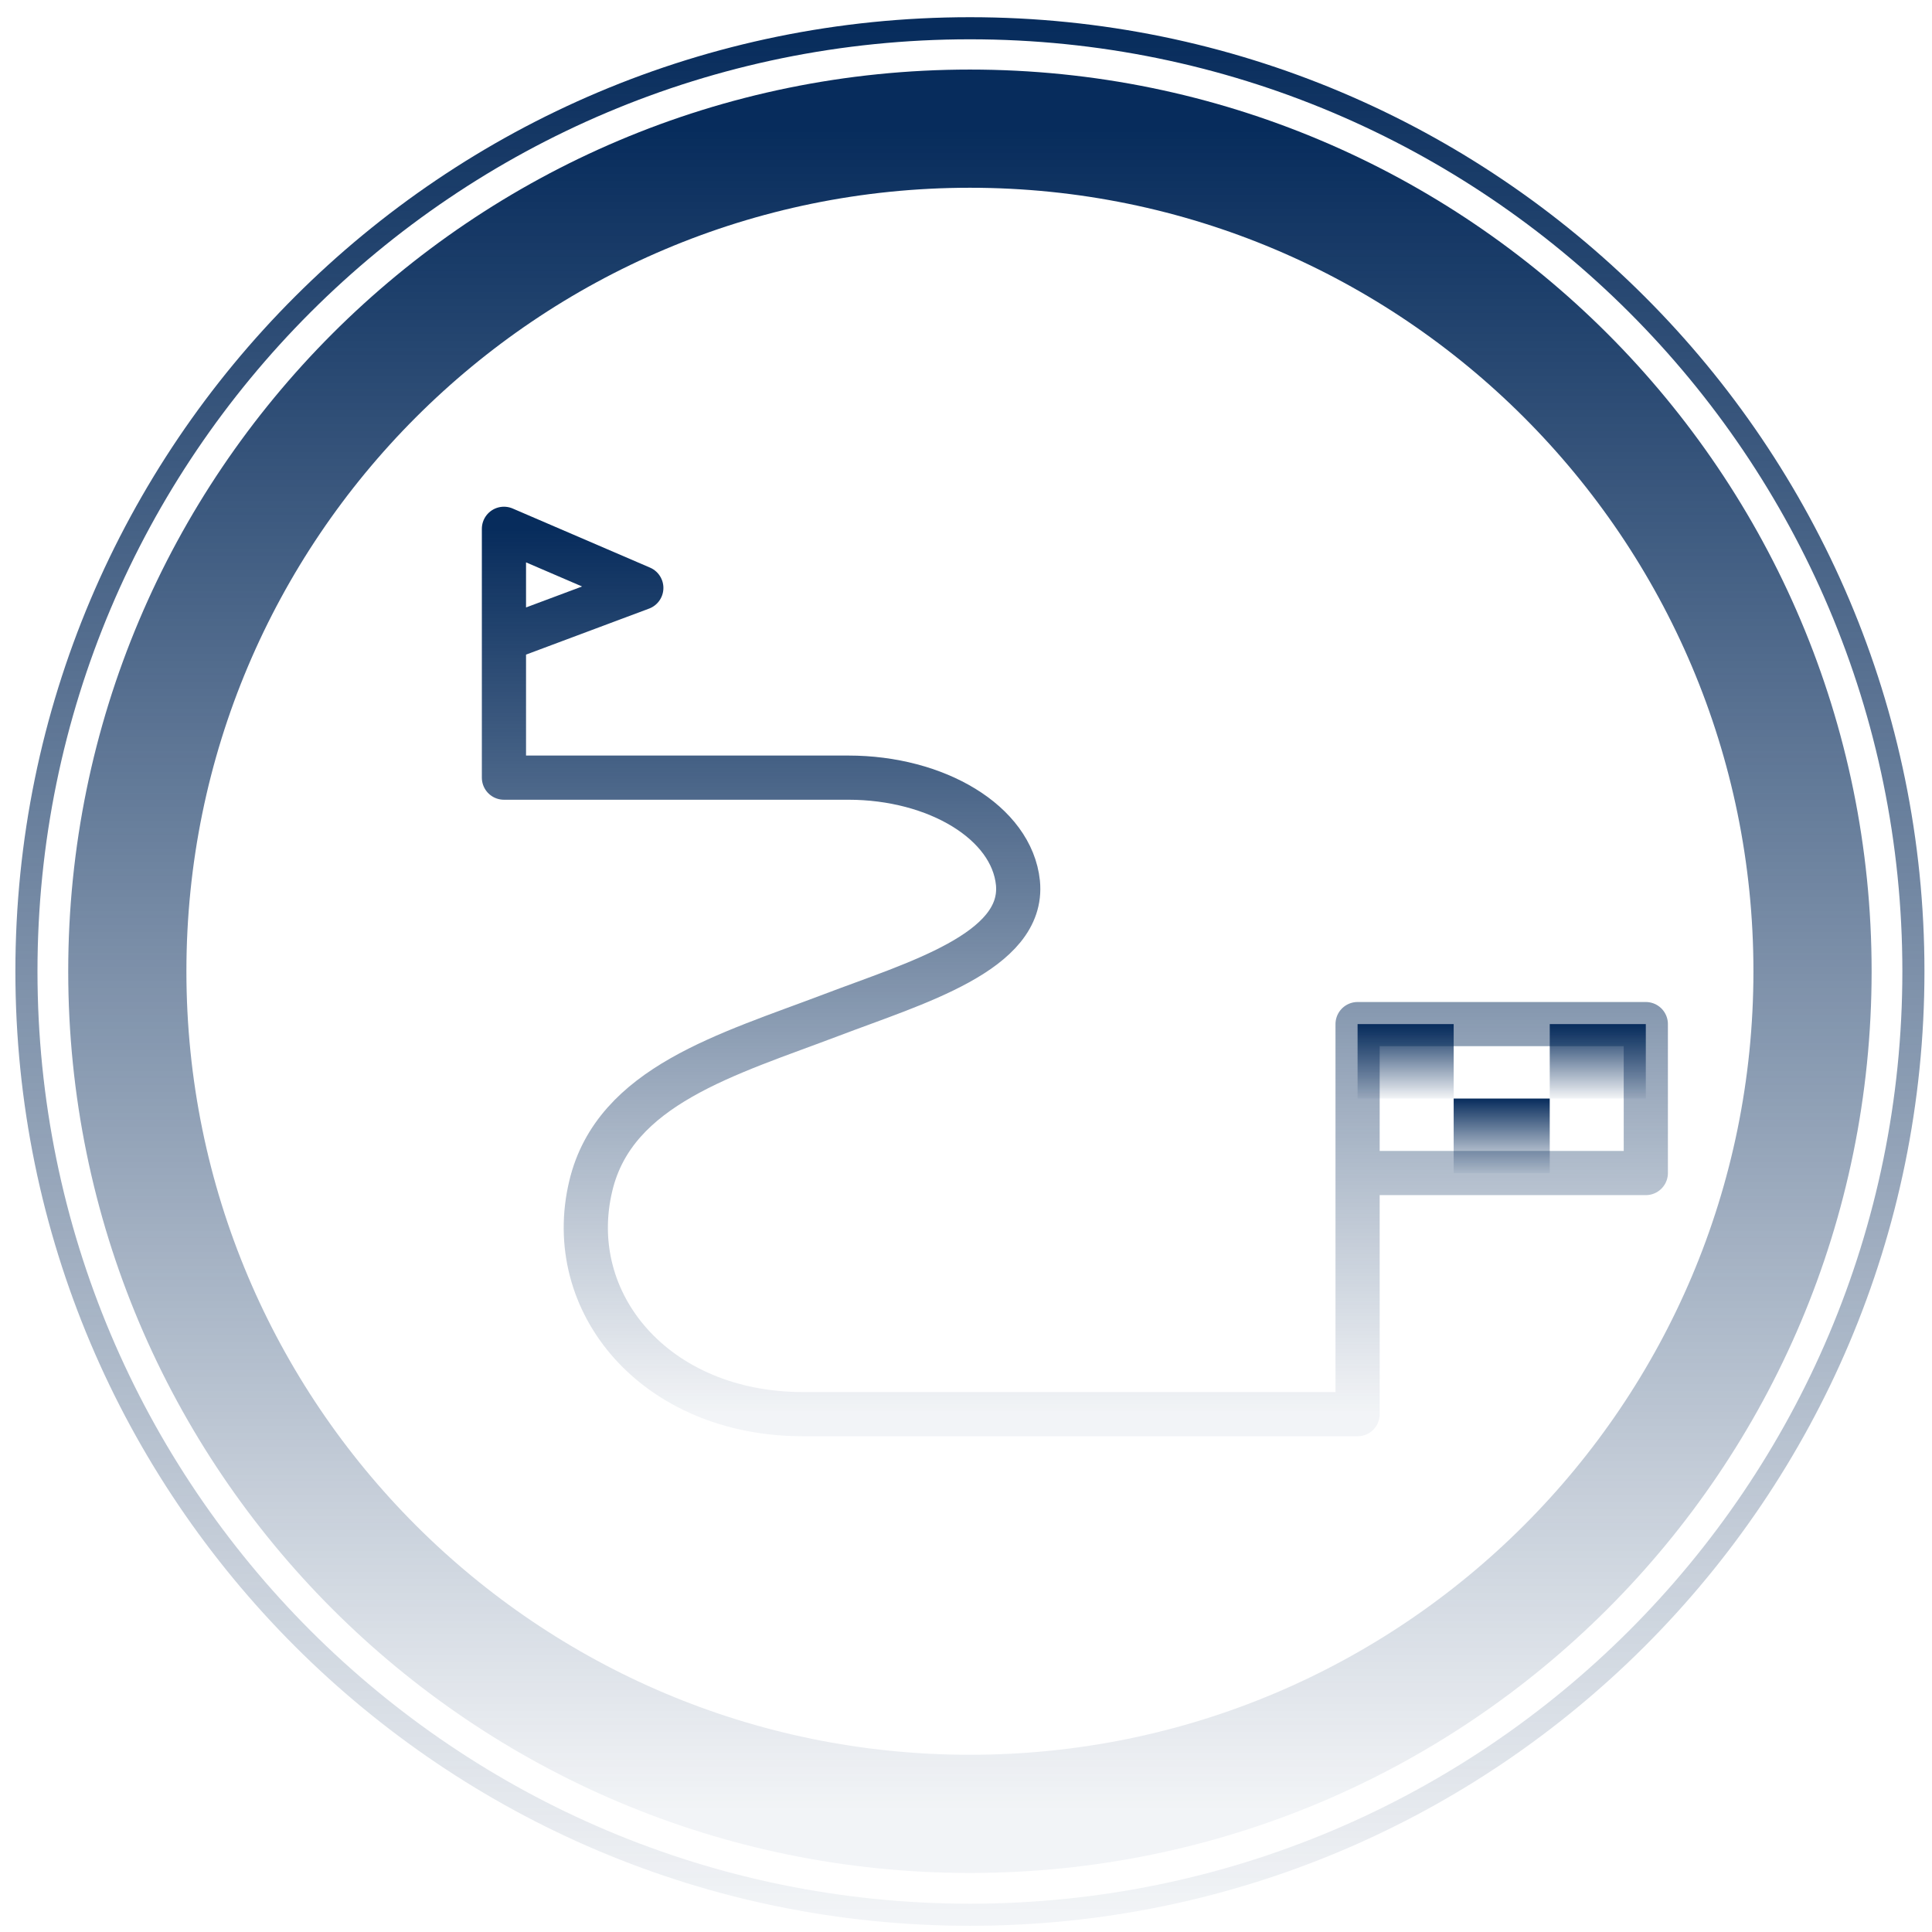
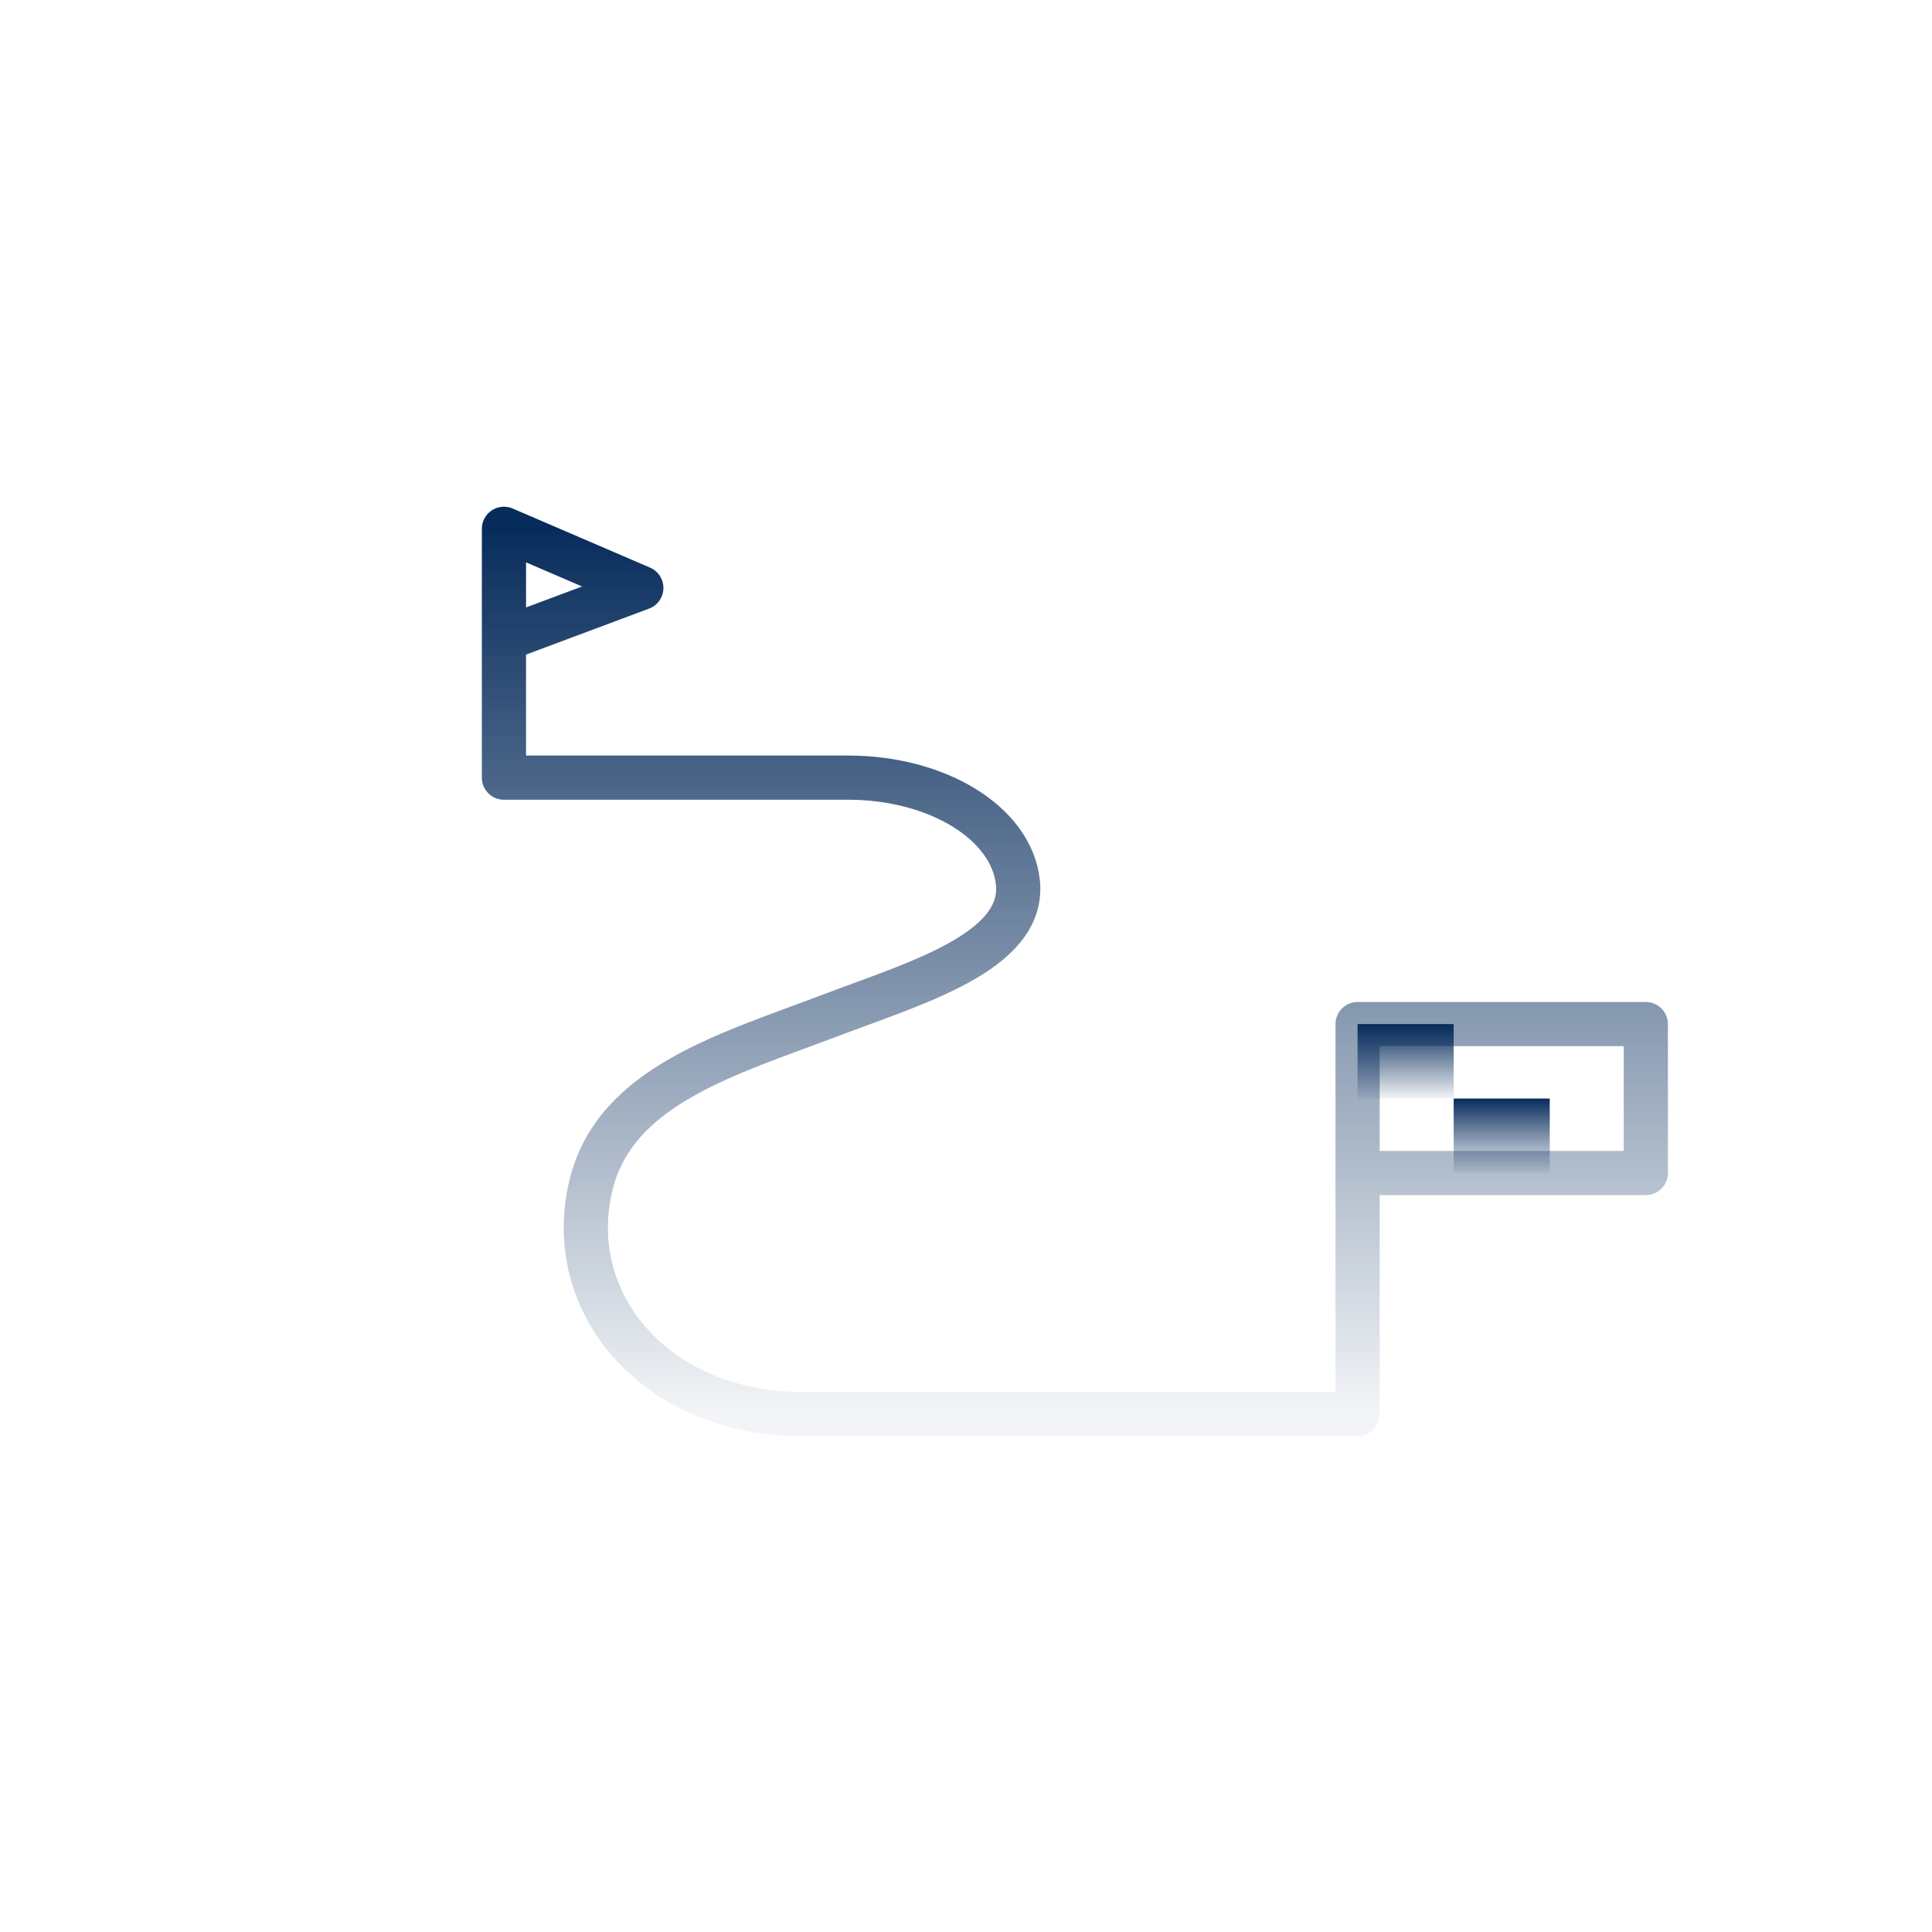
<svg xmlns="http://www.w3.org/2000/svg" width="69" height="69" viewBox="0 0 69 69" fill="none">
-   <path d="M64.733 34.688C64.733 51.313 51.265 64.781 34.64 64.781C18.015 64.781 4.547 51.313 4.547 34.688C4.547 18.08 18.015 4.595 34.64 4.595C51.265 4.595 64.733 18.08 64.733 34.688Z" stroke="url(#paint0_linear_172_1044)" stroke-width="4.221" stroke-miterlimit="10" />
-   <path d="M68.336 34.688C68.336 53.303 53.238 68.384 34.64 68.384C16.025 68.384 0.944 53.303 0.944 34.688C0.944 16.09 16.025 1.009 34.64 1.009C53.238 1.009 68.336 16.09 68.336 34.688Z" stroke="url(#paint1_linear_172_1044)" stroke-width="0.789" stroke-miterlimit="10" />
  <path d="M48.485 41.894H58.779V36.575H48.485V50.506H28.686C23.402 50.506 20.091 46.526 21.103 42.34C21.961 38.771 25.993 37.656 29.698 36.249C32.667 35.117 36.596 34.001 36.355 31.531C36.132 29.369 33.439 27.773 30.299 27.773H17.998V18.886L22.904 20.997L17.998 22.832" stroke="url(#paint2_linear_172_1044)" stroke-width="1.578" stroke-linecap="round" stroke-linejoin="round" />
  <path d="M51.917 39.234H48.485V36.575H51.917V39.234Z" fill="url(#paint3_linear_172_1044)" />
  <path d="M55.348 41.894H51.917V39.234H55.348V41.894Z" fill="url(#paint4_linear_172_1044)" />
-   <path d="M58.779 39.234H55.348V36.575H58.779V39.234Z" fill="url(#paint5_linear_172_1044)" />
  <defs>
    <linearGradient id="paint0_linear_172_1044" x1="34.64" y1="4.595" x2="34.64" y2="64.781" gradientUnits="userSpaceOnUse">
      <stop stop-color="#072C5C" />
      <stop offset="1" stop-color="#072C5C" stop-opacity="0.05" />
    </linearGradient>
    <linearGradient id="paint1_linear_172_1044" x1="34.64" y1="1.009" x2="34.64" y2="68.384" gradientUnits="userSpaceOnUse">
      <stop stop-color="#072C5C" />
      <stop offset="1" stop-color="#072C5C" stop-opacity="0.05" />
    </linearGradient>
    <linearGradient id="paint2_linear_172_1044" x1="38.389" y1="18.886" x2="38.389" y2="50.506" gradientUnits="userSpaceOnUse">
      <stop stop-color="#072C5C" />
      <stop offset="1" stop-color="#072C5C" stop-opacity="0.05" />
    </linearGradient>
    <linearGradient id="paint3_linear_172_1044" x1="50.201" y1="36.575" x2="50.201" y2="39.234" gradientUnits="userSpaceOnUse">
      <stop stop-color="#072C5C" />
      <stop offset="1" stop-color="#072C5C" stop-opacity="0.05" />
    </linearGradient>
    <linearGradient id="paint4_linear_172_1044" x1="53.633" y1="39.234" x2="53.633" y2="41.894" gradientUnits="userSpaceOnUse">
      <stop stop-color="#072C5C" />
      <stop offset="1" stop-color="#072C5C" stop-opacity="0.05" />
    </linearGradient>
    <linearGradient id="paint5_linear_172_1044" x1="57.064" y1="36.575" x2="57.064" y2="39.234" gradientUnits="userSpaceOnUse">
      <stop stop-color="#072C5C" />
      <stop offset="1" stop-color="#072C5C" stop-opacity="0.05" />
    </linearGradient>
  </defs>
</svg>